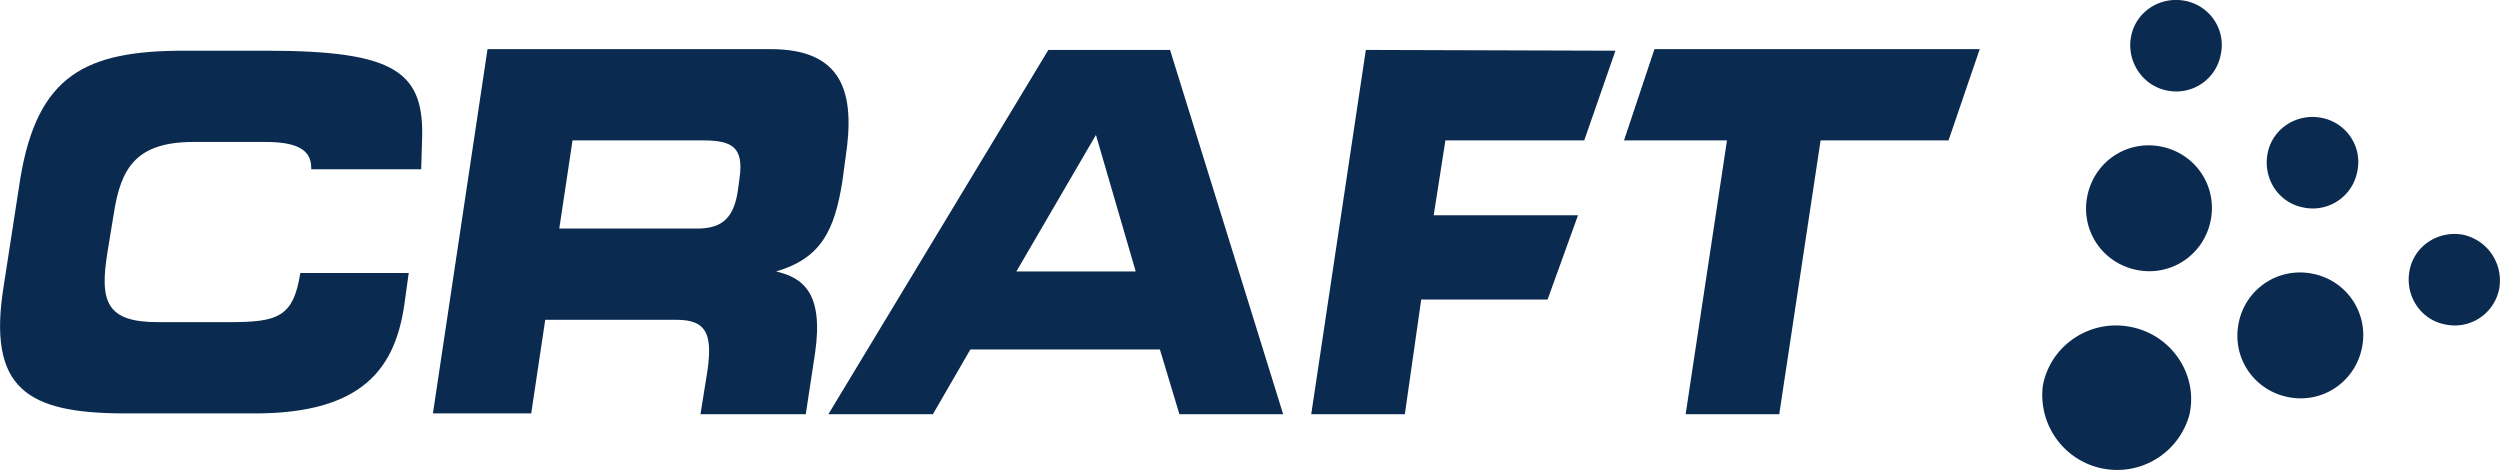
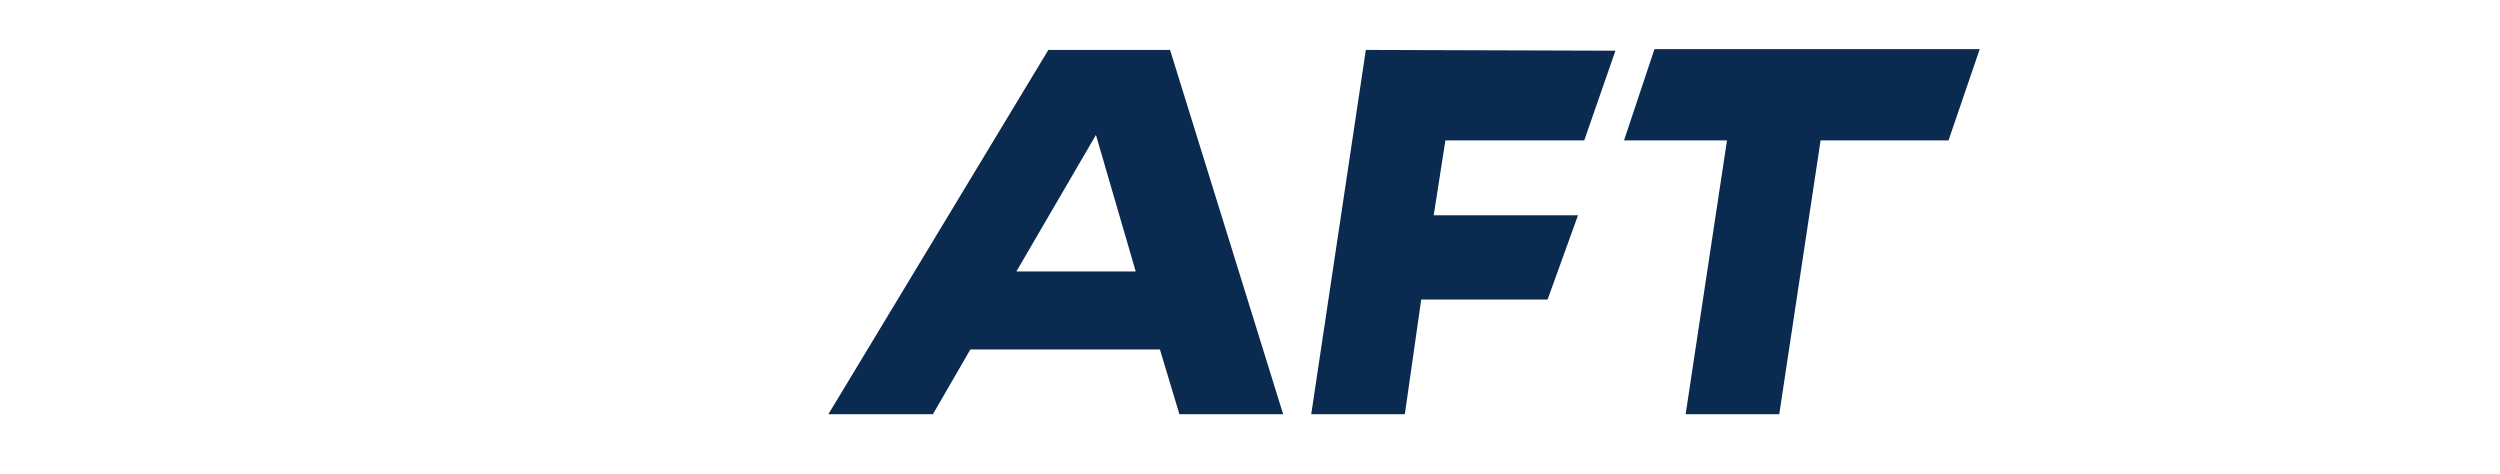
<svg xmlns="http://www.w3.org/2000/svg" version="1.1" id="Lager_1" x="0px" y="0px" viewBox="0 0 320.5 60.8" xml:space="preserve">
  <g fill="#0A2A4F">
-     <path d="M34.1 6.5H23.6C11 6.5 4.8 9.6 2.6 22.9L.5 36.5C-1.7 49.9 3.5 53 16.1 53h16.6c14 0 17.9-6 19.1-13.7l.6-4.3H38.5c-.9 5.7-2.9 6.3-9.2 6.3h-9c-6.6 0-7.6-2.5-6.5-9.1l.8-4.9c.9-5.7 2.8-9.1 10.2-9.1H34c3.7 0 5.9.8 5.9 3.3v.2H54v-.2l.1-3.3c.4-9-3.3-11.7-20-11.7M94.8 22.9l-.2 1.5c-.5 3.4-1.9 4.9-5.2 4.9H71.7L73.4 18h16.7c3.7 0 5.3.8 4.7 4.9m4.7 11.9c5.8-1.7 7.5-5.3 8.5-11.6l.4-3c1.3-8.4-.4-13.9-9.6-13.9H62.5l-7 46.7h12.6l1.8-12h16.8c3.7 0 4.7 1.6 4 6.5l-.9 5.6h13.5l1.2-7.9c1.1-7.7-1.6-9.6-5-10.4" />
-   </g>
+     </g>
  <path fill="#0A2A4F" d="M212.1 6.3 208.2 18h13.2l-5.3 35.1h12l5.3-35.1h16.4l4-11.7zM168.1 53.1h12l2.1-14.7h16.2l3.9-10.8h-18.5l1.5-9.6h17.8l4-11.5-32-.1zM130.3 34.8l10.2-17.5 5.1 17.5h-15.3zm4.1-28.4-28.2 46.7h13.4l4.8-8.3h24.3l2.5 8.3h13.3L150 6.4h-15.6z" />
  <g fill="#0A2A4F">
-     <path d="M284.7 7a5.8 5.8 0 0 1-6.9 4.6c-3.1-.6-5.2-3.7-4.6-6.9s3.7-5.2 6.9-4.6 5.3 3.7 4.6 6.9M302.2 22a5.8 5.8 0 0 1-6.9 4.6c-3.2-.6-5.2-3.7-4.6-6.9s3.7-5.2 6.9-4.6 5.3 3.7 4.6 6.9M320.4 37a5.8 5.8 0 0 1-6.9 4.6c-3.2-.6-5.2-3.7-4.6-6.9s3.7-5.2 6.9-4.6a6 6 0 0 1 4.6 6.9M302.8 44.6c-.9 4.4-5.1 7.2-9.5 6.3s-7.2-5.1-6.3-9.5a8 8 0 0 1 9.5-6.3 8 8 0 0 1 6.3 9.5M283.4 28.3c-.9 4.4-5.1 7.2-9.5 6.3s-7.2-5.1-6.3-9.5c.9-4.4 5.1-7.2 9.5-6.3s7.2 5.1 6.3 9.5M280.7 53.1a9.6 9.6 0 0 1-18.8-3.7c1-5.2 6.1-8.5 11.2-7.5 5.3 1 8.7 6.1 7.6 11.2" />
-   </g>
+     </g>
</svg>